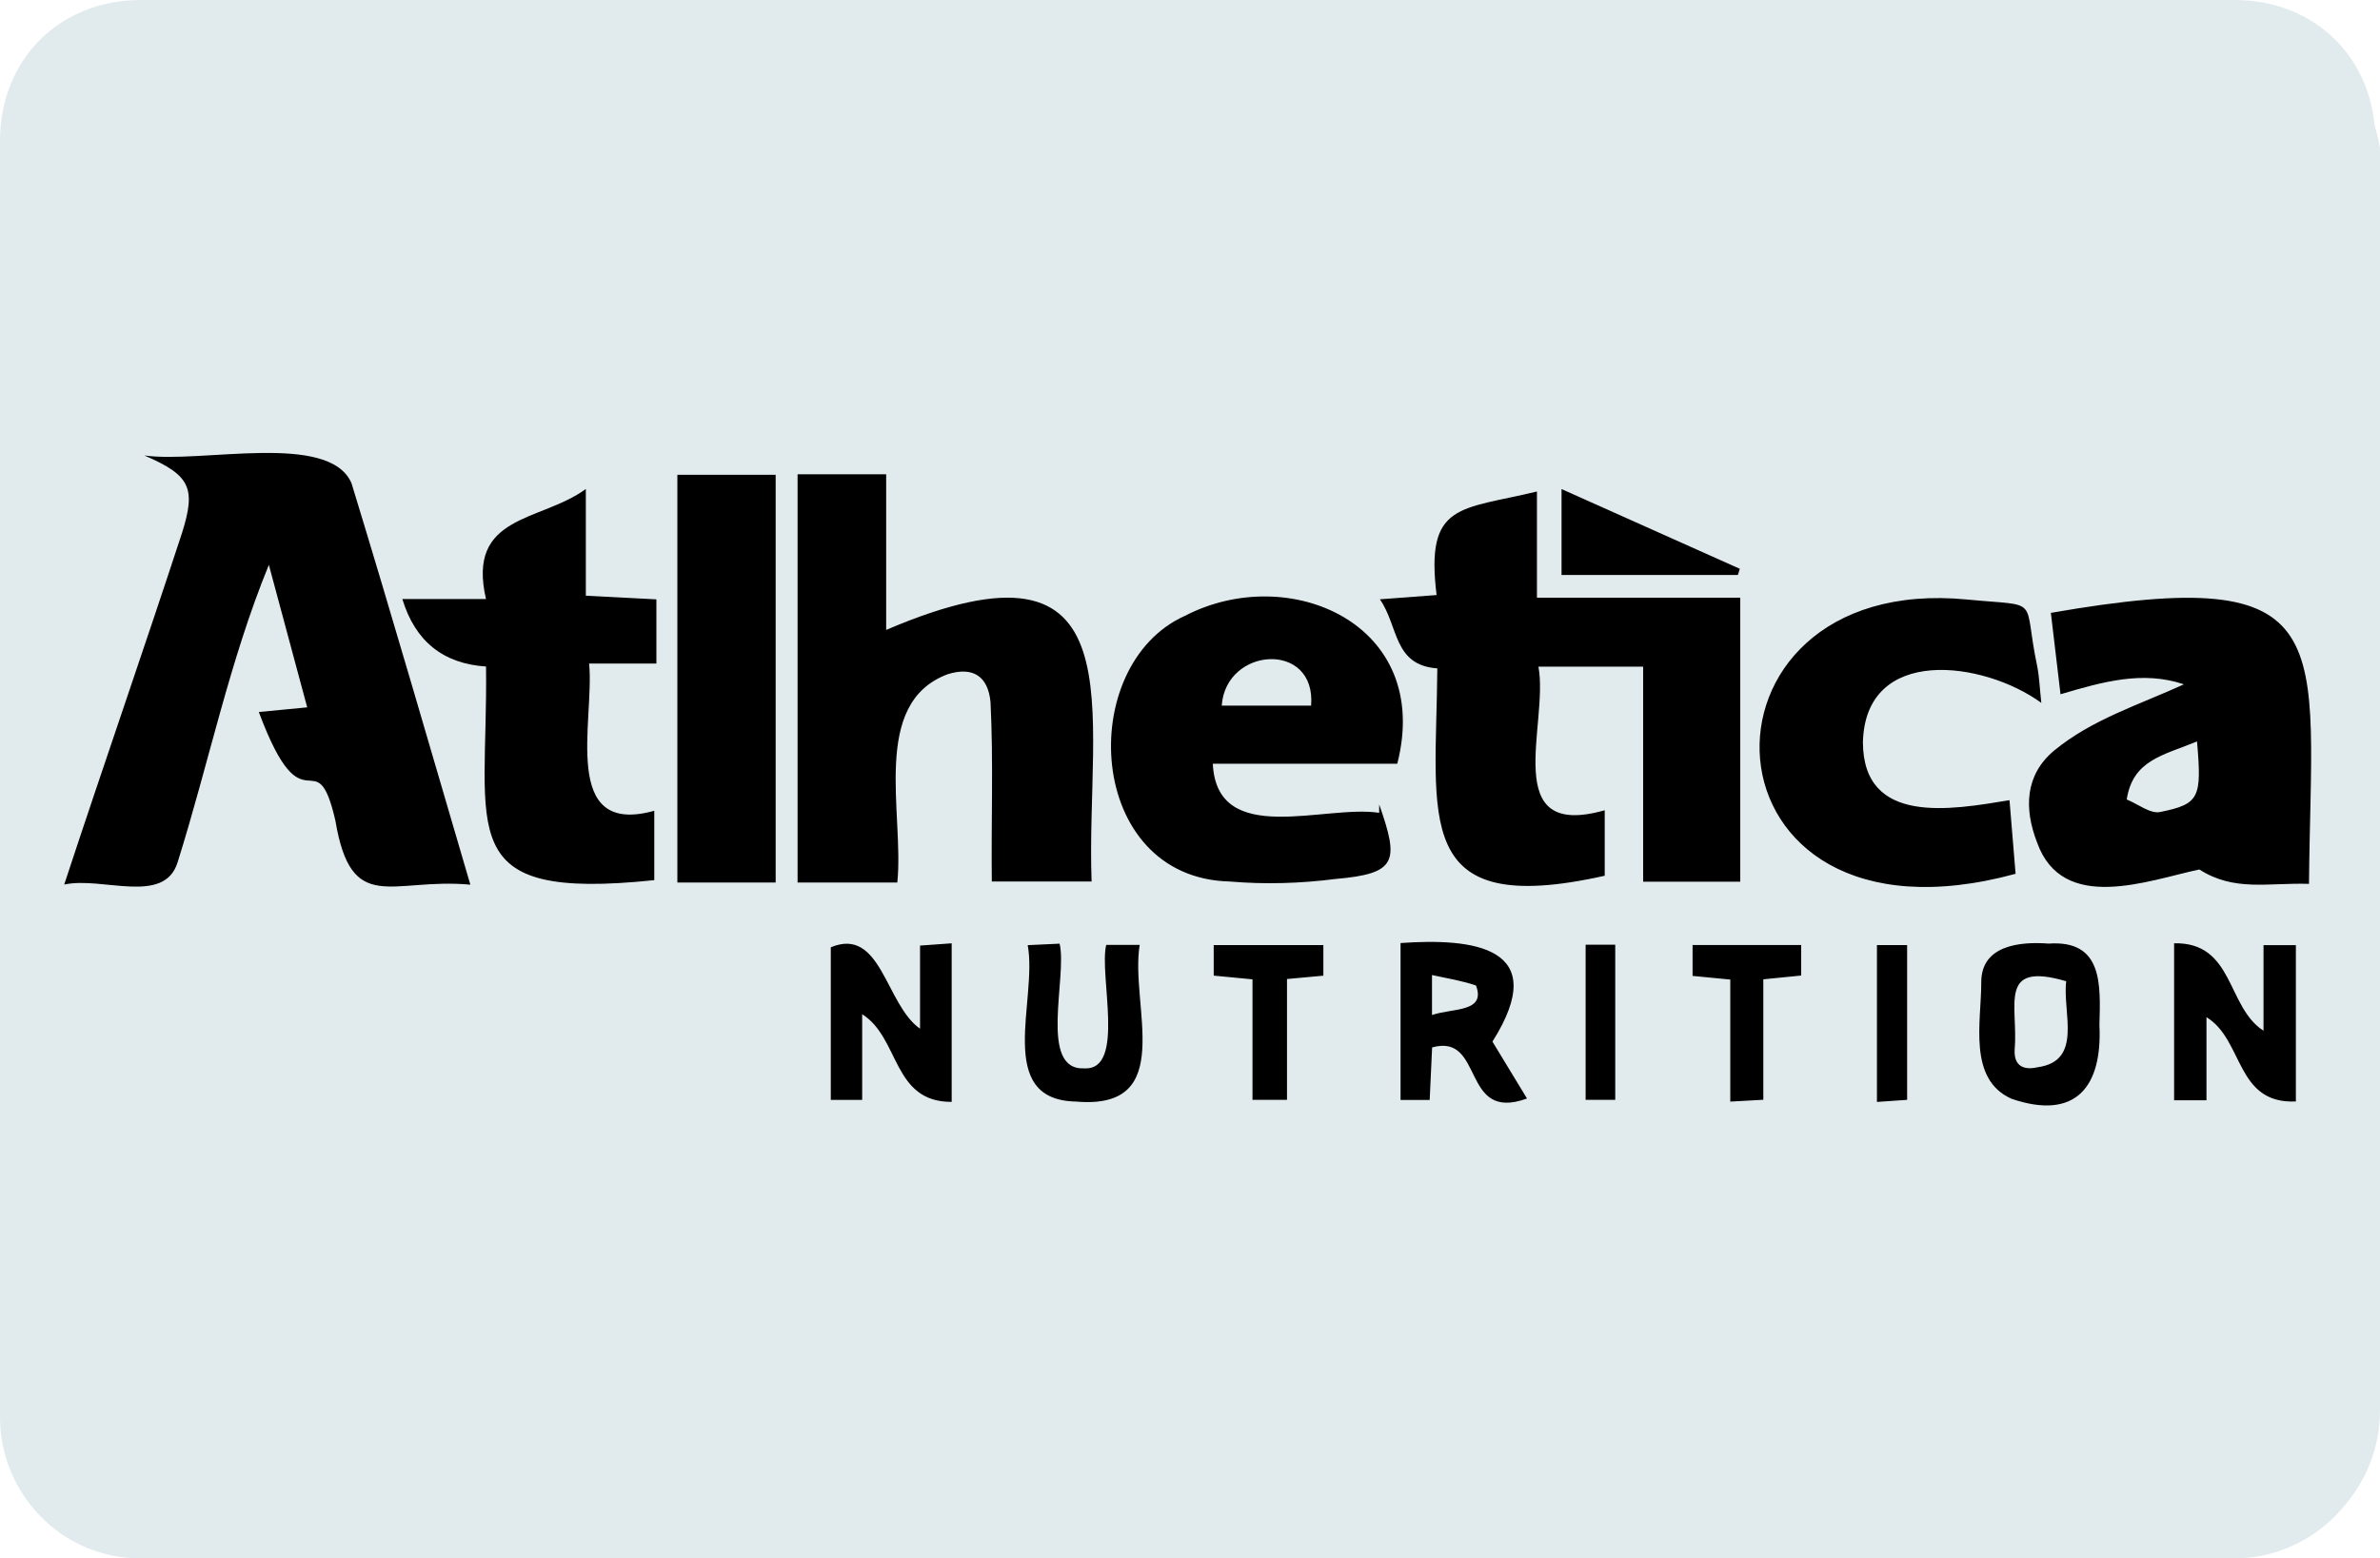
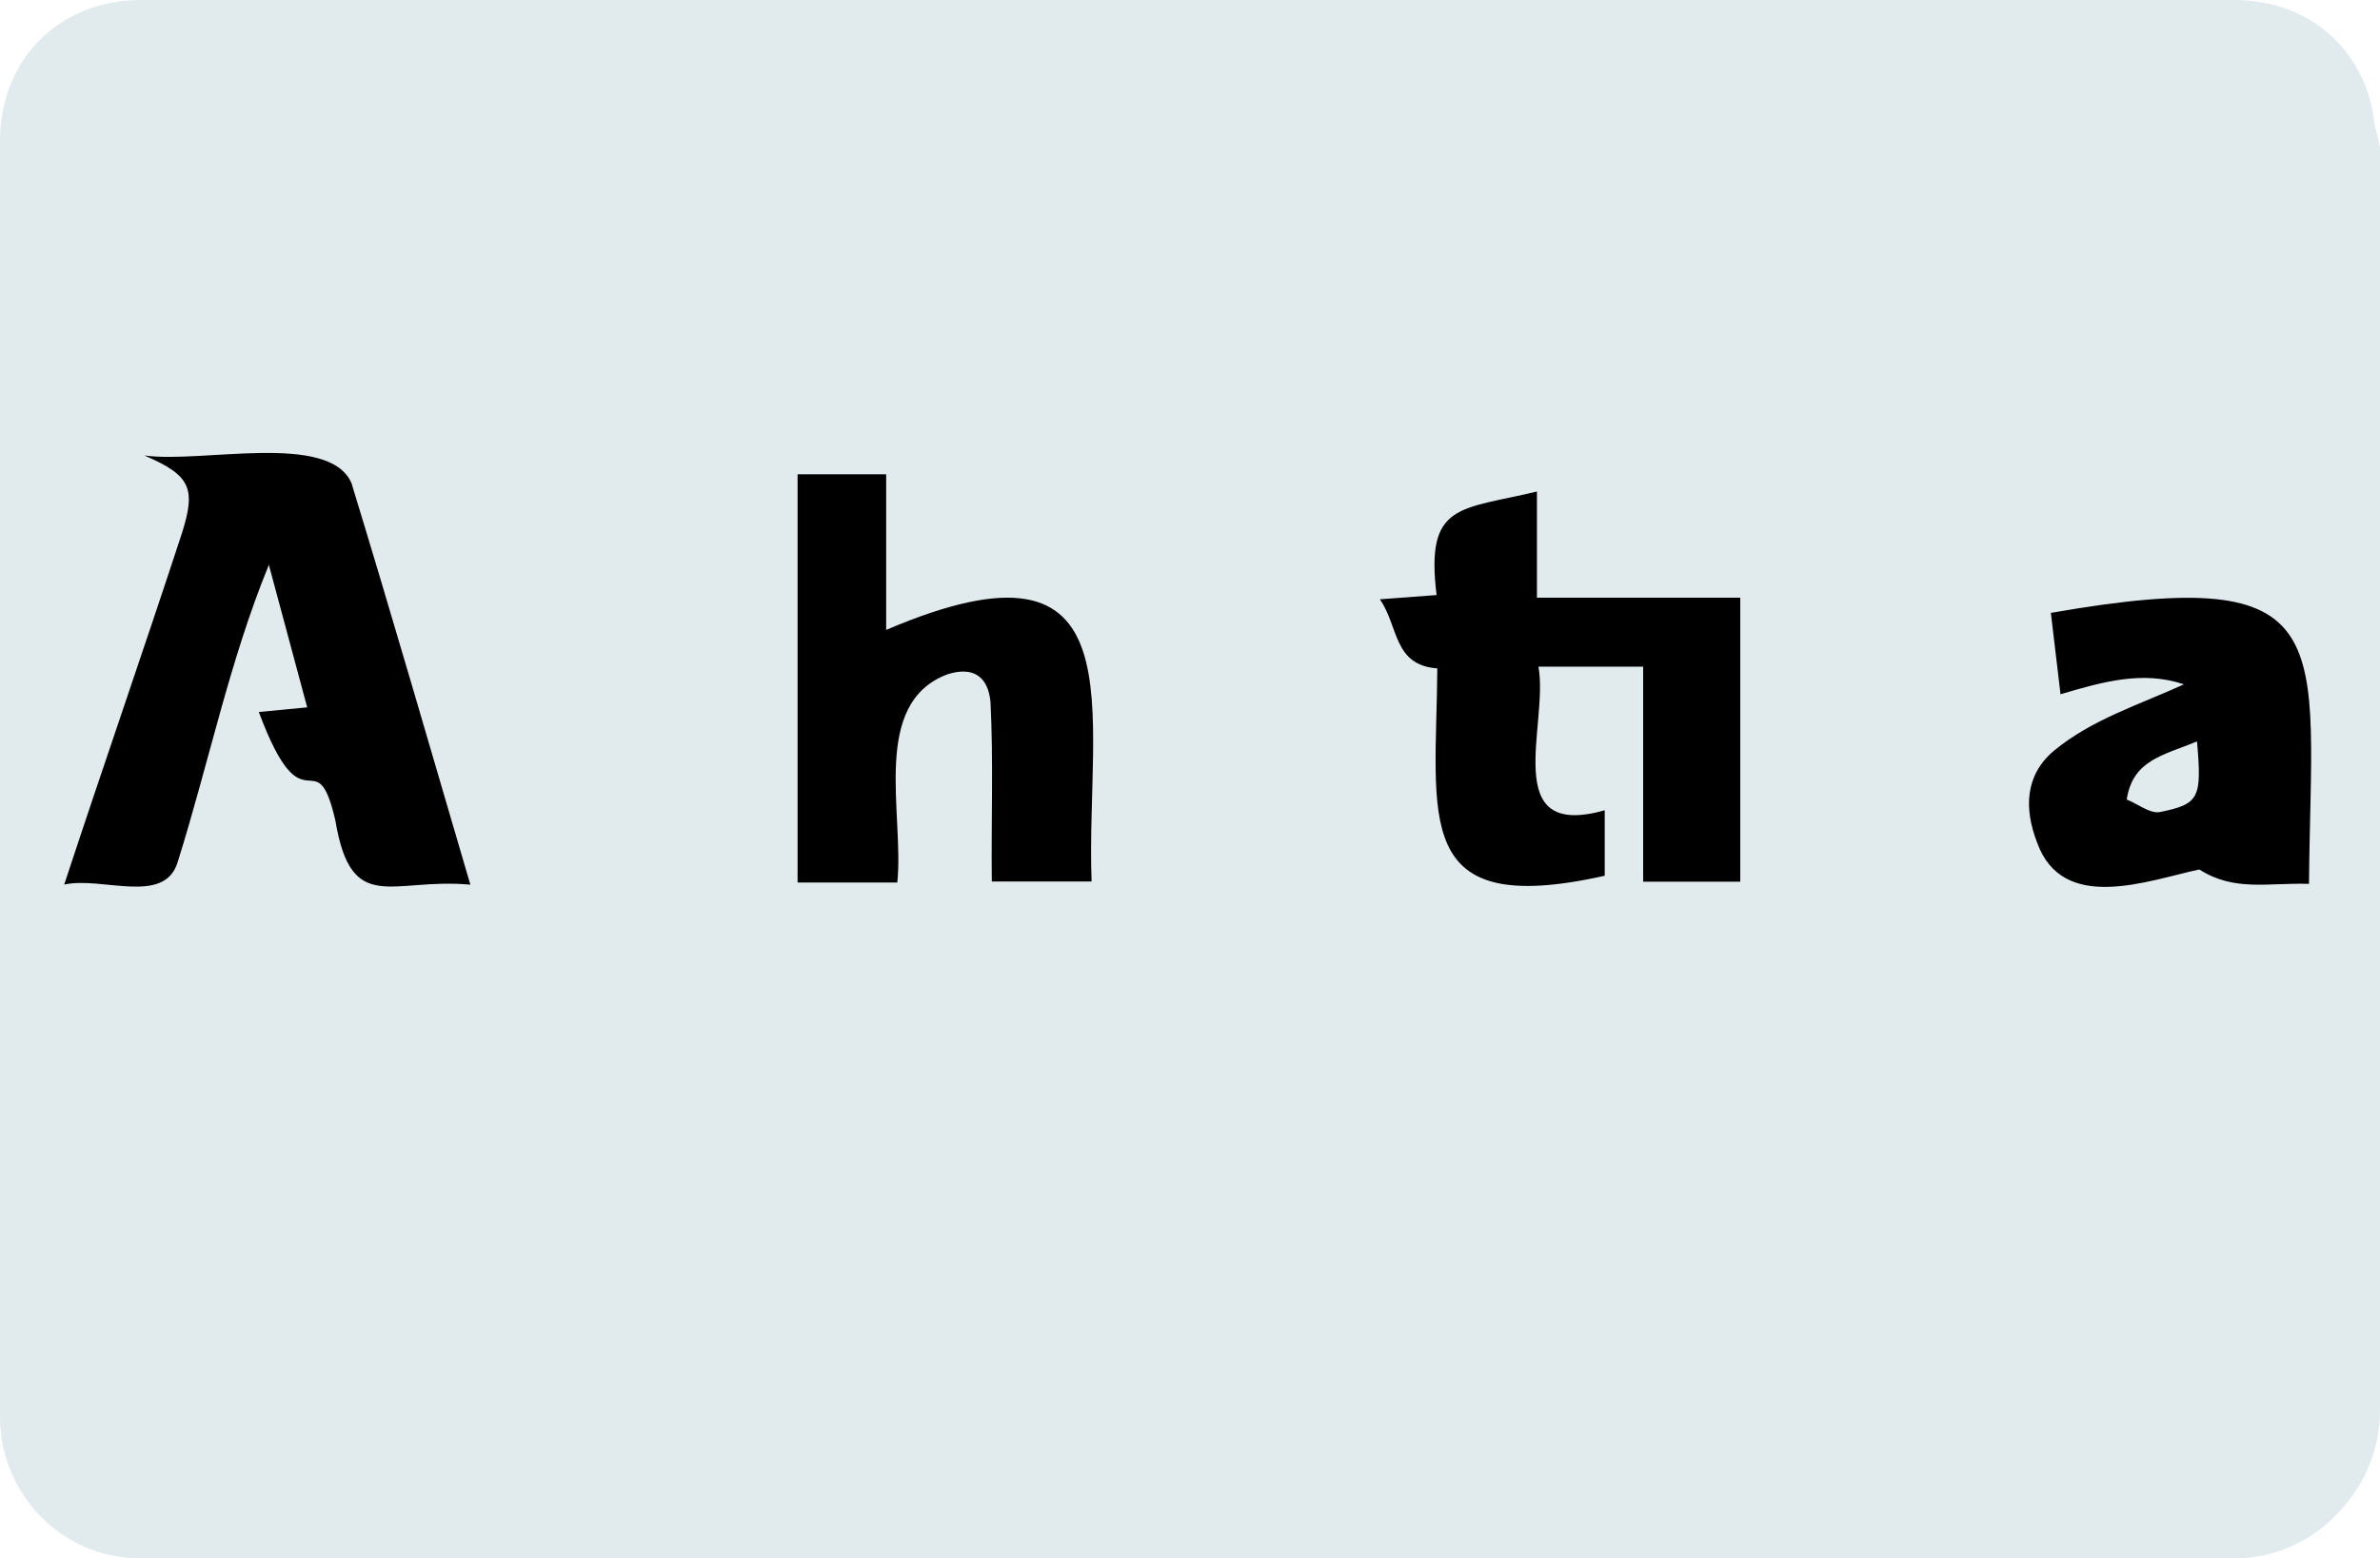
<svg xmlns="http://www.w3.org/2000/svg" data-name="Layer 1" viewBox="0 0 256.5 168">
  <path d="M240 .8H16C8 .8 1.6 7.2 1.6 16v136c0 8 6.4 15.2 15.2 15.2h224c8 0 15.2-6.4 15.2-15.2V16c-1.6-8.8-8-15.2-16-15.2z" style="fill:#e1ebee;stroke:#e1ebee;stroke-miterlimit:10" />
  <path d="M240.8 2.4c7.2 0 12.8 5.6 12.8 12.8v137.6c0 7.2-5.6 12.8-12.8 12.8H15.2c-7.2 0-12.8-5.6-12.8-12.8V15.2C2.4 8 8 2.4 15.2 2.4h225.6m0-2.4H15.2C6.4 0 0 6.4 0 15.2v137.6c0 8 6.4 15.2 15.2 15.2h225.6c8 0 15.2-6.4 15.2-15.2V15.2C256 6.4 249.6 0 240.8 0z" style="fill:#e1ebee" />
  <path d="M50.692 95.37c-8.541-.783-12.823 3.405-14.55-6.923-2.123-9.151-3.319 1.541-8.249-11.692l5.215-.5-4.132-15.361c-4.26 10.392-6.463 21.335-9.829 32.046-1.433 4.691-8.144 1.514-12.228 2.419 4.281-13.012 8.495-25.081 12.693-37.894 1.542-4.877.889-6.237-4.059-8.365 6.178.882 19.931-2.592 22.33 2.991 4.351 14.231 8.481 28.528 12.809 43.279zM177.086 95.048V71.869h-11.283c1.145 6.166-4.306 18.738 7.143 15.478v7.06c-20.969 4.697-18.158-6.177-18.042-22.352-4.771-.35-4.152-4.54-6.192-7.449l6.114-.459c-1.233-10.007 2.544-9.155 10.816-11.162v11.447h21.912v30.615h-10.467v.002zM96.704 95.139H85.958V51.128h9.547v16.778c27.716-11.851 21.476 8.953 22.14 27.12h-10.754c-.077-6.528.181-12.902-.14-19.348-.272-2.797-1.904-3.836-4.599-3.001-8.395 3.115-4.68 15.058-5.447 22.462zM248.845 95.282c-4.43-.136-8.053.858-11.812-1.55-5.462 1.148-14.74 4.823-17.497-2.927-1.405-3.636-1.302-7.264 1.835-9.884 4.092-3.383 9.194-4.949 13.995-7.149-4.454-1.496-8.711-.284-13.298 1.071l-1.041-8.775c31.618-5.512 28.058 2.706 27.819 29.214h-.001zm-12.064-15.353c-3.639 1.505-6.915 1.982-7.577 6.257 1.206.485 2.533 1.567 3.594 1.352 4.258-.865 4.506-1.52 3.983-7.609z" />
-   <path d="M150.588 82.332h-19.88c.44 9.085 12.084 4.369 17.929 5.294 0-.3.003-.602.004-.903 2.144 6.12 1.96 7.457-4.69 8.03-3.757.485-7.636.6-11.407.277-15.557-.366-16.668-23.361-4.825-28.648 11.203-5.809 26.733.862 22.869 15.952v-.002zm-9.286-6.263c.573-6.99-9.19-6.374-9.632 0h9.632zM52.381 71.853c-4.637-.307-7.643-2.732-9.018-7.274h9.014c-2.121-9.153 5.89-8.288 10.76-11.866v11.502l7.605.397v6.919h-7.251c.603 6.153-3.17 18.706 7.022 15.872v7.479c-21.938 2.293-17.901-5.13-18.132-23.029v.002-.002zM216.57 86.26l.657 7.937c-35.187 9.6-36.497-32.608-5.22-29.567 8.134.784 5.946-.443 7.54 7.154.233 1.114.264 2.27.452 3.987-6.201-4.521-18.966-6.259-19.227 4.252.038 8.989 9.517 7.274 15.798 6.237h-.002.002zM83.596 95.138H73.002V51.185h10.594v43.953zM247.433 118.741c-6.515.293-5.613-6.647-9.634-9.086v8.958h-3.49v-16.926c6.481-.13 5.637 6.874 9.637 9.426v-9.224h3.487v16.854-.002zM92.919 109.334v9.241h-3.382V102.12c5.451-2.276 5.893 6.188 9.619 8.776v-8.96l3.409-.245v17.095c-6.417.025-5.574-6.891-9.647-9.45v-.002zM160.845 112.288l3.725 6.133c-7.172 2.628-4.537-7.083-10.226-5.508l-.263 5.663h-3.139v-16.914c7.729-.545 16.394.341 9.903 10.626zm-6.514-2.867c2.224-.765 5.843-.261 4.741-3.182-1.456-.501-2.999-.749-4.741-1.128v4.31zM226.261 110.513c.328 6.704-2.601 10.279-9.458 7.943-4.779-2.113-3.253-8.377-3.276-12.608.019-3.943 4.157-4.364 7.263-4.126 5.864-.41 5.589 4.4 5.471 8.79zm-3.579-4.734c-7.451-2.173-5.143 2.595-5.556 7.392-.102 1.864 1.132 2.197 2.454 1.882 4.96-.658 2.676-5.931 3.101-9.274h.001zM119.221 101.863h3.608c-1.085 6.476 4.115 17.842-6.856 16.889-8.861-.163-4.112-10.987-5.214-16.862l3.439-.162c.855 3.59-2.326 13.741 2.7 13.442 4.438.21 1.526-10.073 2.323-13.308zM187.292 61.987h-19v-9.264l19.215 8.596-.214.667zM142.624 101.88v3.3l-3.92.36v13.025h-3.718v-12.99l-4.181-.4v-3.295h11.819zM186.479 105.599l-4.066-.393v-3.33h11.707v3.29l-4.082.406v12.985l-3.56.199V105.6zM170.888 101.84h3.192v16.727h-3.192V101.84zM202.284 101.882h3.254v16.685l-3.254.224v-16.909z" />
</svg>